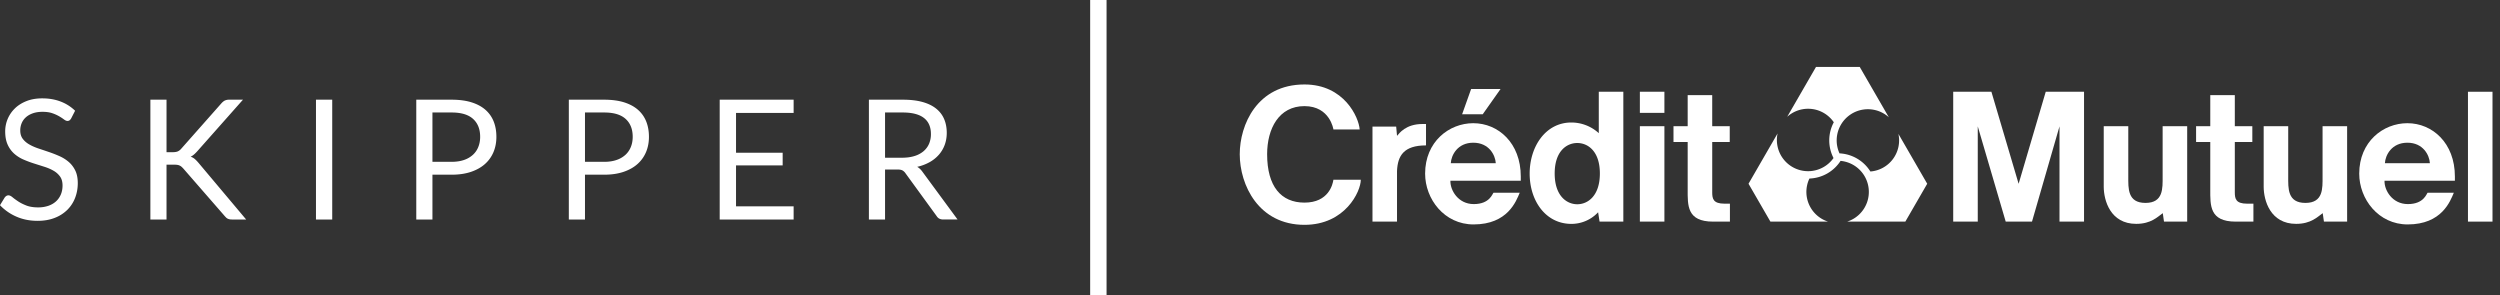
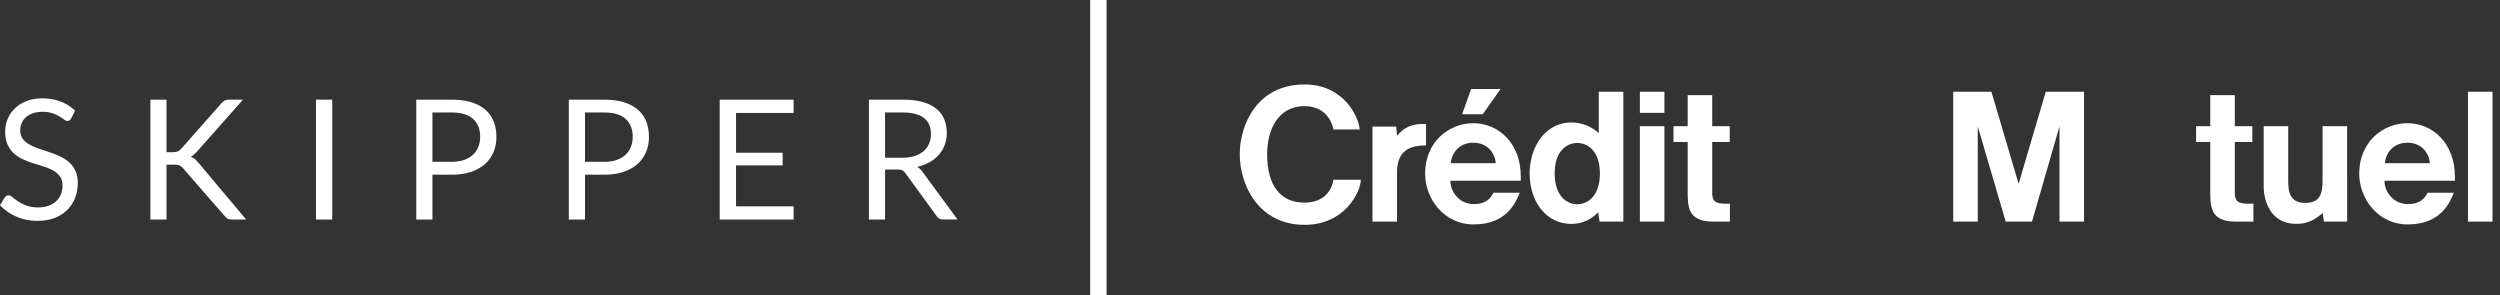
<svg xmlns="http://www.w3.org/2000/svg" width="305" height="36">
  <rect width="100%" height="100%" fill="#333333" stroke="none" />
  <g id="Page-1" stroke="none" stroke-width="1" fill="none" fill-rule="evenodd">
    <g id="IAN-LIPINSKI" transform="translate(-710 -17)" fill="#FFF">
      <g id="Header" transform="translate(710)">
        <g id="Group-3" transform="translate(0 17)">
          <g id="Logo-CM" transform="translate(151 8)">
            <g id="Group-25" transform="translate(0 .011)">
-               <path d="M112.841 7.385v6.144c0 1.424.104 3.216-2.095 3.216-2.2 0-2.095-1.792-2.095-3.216V7.385h-2.995v7.375c0 1.701.82 4.54 3.96 4.54 1.815 0 2.61-.857 3.205-1.276l.038-.033.148 1.035h2.83V7.386h-2.995" id="Fill-2" />
              <path d="M132.353 7.385v6.144c0 1.424.104 3.216-2.095 3.216-2.2 0-2.096-1.792-2.096-3.216V7.385h-2.994v7.375c0 1.701.82 4.54 3.96 4.54 1.815 0 2.61-.857 3.205-1.276l.038-.033.148 1.035h2.83V7.386h-2.995" id="Fill-4" />
              <path d="M142.704 7.019c-2.968 0-5.879 2.265-5.879 6.152 0 3.101 2.338 6.199 5.91 6.199 4.177 0 5.2-2.849 5.632-3.868h-3.196c-.131.097-.443 1.386-2.41 1.386-1.925 0-2.892-1.72-2.85-2.846h8.585v-.523c0-4.085-2.746-6.5-5.792-6.5zm-2.746 4.881c.054-.978.82-2.5 2.744-2.5 1.924 0 2.69 1.522 2.744 2.5h-5.488z" id="Fill-6" />
              <path d="M22.973 7.118h-.436c-2.042 0-2.831 1.145-3.1 1.445l-.103-1.132h-2.892v11.595h2.994v-6.183c.084-1.856.823-3.115 3.537-3.115v-2.61z" id="Fill-8" />
              <path d="M44.052 8.236a4.966 4.966 0 00-3.351-1.302c-3.127 0-5.082 2.92-5.082 6.237 0 3.316 1.955 6.131 5.082 6.131a4.44 4.44 0 003.269-1.417l.177 1.141h2.9V3.183h-2.995v5.053zm-2.625 8.672c-1.282 0-2.756-1.017-2.756-3.753s1.474-3.72 2.756-3.72c1.283 0 2.757.984 2.757 3.72s-1.474 3.753-2.757 3.753z" id="Fill-10" />
              <path d="M57.891 15.453V9.315h2.137v-1.93H57.89V3.594h-2.994v3.793h-1.731v1.929h1.731v5.773c0 1.953-.11 3.938 3.101 3.938h2.053v-2.19h-.662c-1.387 0-1.498-.614-1.498-1.383" id="Fill-12" />
              <path d="M121.647 15.453V9.315h2.137v-1.93h-2.137V3.594h-2.994v3.793h-1.731v1.929h1.731v5.773c0 1.953-.11 3.938 3.101 3.938h2.162v-2.19h-.77c-1.388 0-1.499-.614-1.499-1.383" id="Fill-14" />
              <path id="Fill-16" d="M49.064 5.76h2.994V3.182h-2.994z" />
              <path id="Fill-18" d="M32.066 2.851h-3.59L27.379 5.93h2.513z" />
              <path id="Fill-19" d="M150.091 19.026h2.994V3.183h-2.994z" />
              <path id="Fill-20" d="M49.064 19.026h2.994V7.386h-2.994z" />
              <path id="Fill-21" d="M95.272 14.412l-3.32-11.229h-4.66v15.843h2.995V7.406l3.41 11.62h3.207l3.355-11.62v11.62h2.994V3.183H98.58z" />
              <path d="M28.743 7.019c-2.967 0-5.879 2.265-5.879 6.152 0 3.101 2.338 6.199 5.91 6.199 4.178 0 5.2-2.849 5.632-3.868H31.21c-.131.097-.443 1.386-2.41 1.386-1.925 0-2.892-1.72-2.85-2.846h8.585v-.523c0-4.085-2.746-6.5-5.792-6.5zM25.997 11.9c.054-.978.82-2.5 2.744-2.5 1.924 0 2.69 1.522 2.744 2.5h-5.488z" id="Fill-22" />
              <path d="M8.147 16.708c-2.859 0-4.557-1.979-4.557-5.904 0-3.117 1.43-5.871 4.557-5.868 3.127.004 3.53 2.848 3.53 2.848h3.203c-.102-1.472-1.884-5.49-6.733-5.49-5.79 0-7.898 4.931-7.898 8.51 0 3.741 2.287 8.615 7.898 8.615 4.967 0 6.871-4.07 6.871-5.505h-3.341c-.08.56-.58 2.794-3.53 2.794" id="Fill-23" />
-               <path d="M84.12 14.406l-3.514-6.084a3.802 3.802 0 01-3.419 4.59A4.71 4.71 0 0073.42 10.7a3.798 3.798 0 01.166-3.483 3.809 3.809 0 015.849-.923L75.889.157h-5.338L67.036 6.24a3.794 3.794 0 012.553-.982c1.3 0 2.448.651 3.135 1.645a4.705 4.705 0 00-.034 4.367 3.806 3.806 0 01-6.825-3.003l-3.546 6.138 2.67 4.62h7.029a3.792 3.792 0 01-2.128-1.718 3.798 3.798 0 01-.141-3.536 4.71 4.71 0 003.8-2.155 3.804 3.804 0 01.81 7.409h7.093l2.669-4.62z" id="Fill-24" />
            </g>
          </g>
          <path d="M8.682 14.447a.788.788 0 01-.194.23.433.433 0 01-.265.077c-.116 0-.25-.058-.404-.173a6.26 6.26 0 00-.582-.383 4.785 4.785 0 00-.848-.383c-.33-.115-.73-.173-1.2-.173-.443 0-.835.06-1.175.178-.34.12-.625.281-.852.485-.229.204-.4.444-.516.719a2.276 2.276 0 00-.174.892c0 .409.1.747.302 1.015.2.27.465.499.796.689.33.19.705.355 1.123.495.42.14.848.283 1.287.433.44.15.868.318 1.288.505.418.187.793.424 1.123.709.33.285.596.636.797 1.05.2.415.301.925.301 1.53 0 .64-.109 1.24-.327 1.8a4.158 4.158 0 01-.955 1.465 4.458 4.458 0 01-1.542.978c-.61.239-1.302.357-2.079.357-.947 0-1.81-.171-2.589-.514A6.068 6.068 0 010 25.035l.572-.938a.762.762 0 01.199-.189.467.467 0 01.26-.076c.144 0 .307.076.491.23.184.152.413.32.69.504.275.184.609.352 1 .505.392.153.87.23 1.436.23a3.8 3.8 0 001.256-.194c.368-.129.679-.311.935-.546.255-.235.45-.515.587-.842.136-.326.204-.69.204-1.09 0-.443-.1-.805-.3-1.087a2.501 2.501 0 00-.793-.709c-.327-.19-.7-.352-1.119-.485l-1.287-.408a13.02 13.02 0 01-1.286-.484 4.182 4.182 0 01-1.119-.714 3.276 3.276 0 01-.792-1.097c-.2-.438-.3-.98-.3-1.627a3.892 3.892 0 011.174-2.784c.38-.374.853-.674 1.415-.898.562-.224 1.206-.336 1.935-.336.817 0 1.563.129 2.237.387a5.15 5.15 0 011.767 1.123l-.48.937zm11.635 4.121h.745c.259 0 .465-.032.619-.096a1.21 1.21 0 00.433-.332l4.873-5.508c.15-.17.294-.29.434-.362a1.18 1.18 0 01.536-.107h1.685l-5.577 6.293c-.143.157-.277.29-.403.399-.127.108-.26.196-.404.264.19.062.358.153.501.276.143.122.293.275.45.46l5.822 6.925h-1.716c-.13 0-.239-.01-.327-.03a.955.955 0 01-.23-.083.726.726 0 01-.179-.132 3.521 3.521 0 01-.163-.174l-5.056-5.804a3.104 3.104 0 00-.21-.208 1.012 1.012 0 00-.52-.235 2.856 2.856 0 00-.414-.026h-.9v6.692h-1.97V12.163h1.97v6.405zm18.232 8.212V12.163h1.982V26.78h-1.982zm14.209-7.039h2.348c.566 0 1.065-.074 1.497-.224a3.07 3.07 0 001.088-.627c.293-.269.514-.59.663-.964.15-.374.225-.786.225-1.234 0-.932-.287-1.66-.863-2.183-.575-.524-1.445-.785-2.61-.785h-2.348v6.017zm0 1.571v5.467h-1.972V12.163h4.32c.927 0 1.732.107 2.416.32.685.216 1.252.52 1.701.914.45.395.784.87 1.007 1.429.22.556.33 1.179.33 1.866 0 .68-.118 1.302-.356 1.866a4.018 4.018 0 01-1.047 1.459c-.46.408-1.03.726-1.711.954-.681.228-1.46.341-2.34.341h-2.348zm18.61-1.57h2.349c.566 0 1.065-.075 1.497-.225a3.07 3.07 0 001.088-.627c.292-.269.513-.59.663-.964.15-.374.225-.786.225-1.234 0-.932-.287-1.66-.863-2.183-.576-.524-1.445-.785-2.61-.785h-2.349v6.017zm0 1.57v5.467h-1.971V12.163h4.32c.926 0 1.731.107 2.416.32.684.216 1.251.52 1.7.914.45.395.785.87 1.007 1.429.221.556.331 1.179.331 1.866 0 .68-.119 1.302-.357 1.866a4.018 4.018 0 01-1.047 1.459c-.46.408-1.03.726-1.71.954-.682.228-1.461.341-2.34.341h-2.349zm25.455-9.15v1.613h-7.027v4.855h5.689v1.55h-5.69v4.988h7.028v1.611h-9.02V12.163h9.02zm11.153 7.08h2.074c.579 0 1.088-.07 1.527-.21a3.09 3.09 0 001.103-.59c.296-.256.519-.56.67-.913a3 3 0 00.223-1.174c0-.87-.287-1.526-.862-1.969-.575-.441-1.432-.662-2.57-.662h-2.165v5.518zm0 1.438v6.1h-1.97V12.162h4.136c.926 0 1.726.093 2.4.28.674.187 1.23.458 1.67.811.44.354.764.78.976 1.28.211.5.316 1.06.316 1.678 0 .517-.081 1-.245 1.449-.163.448-.4.852-.71 1.209a4.25 4.25 0 01-1.133.912 5.643 5.643 0 01-1.517.572c.245.142.463.35.654.622l4.27 5.803h-1.758c-.36 0-.626-.139-.796-.418l-3.8-5.222a1.104 1.104 0 00-.378-.352c-.137-.071-.34-.107-.613-.107h-1.502z" id="Logo-SKIPPER" />
          <path id="Rectangle" d="M133 0h2v36h-2z" />
        </g>
      </g>
    </g>
  </g>
</svg>